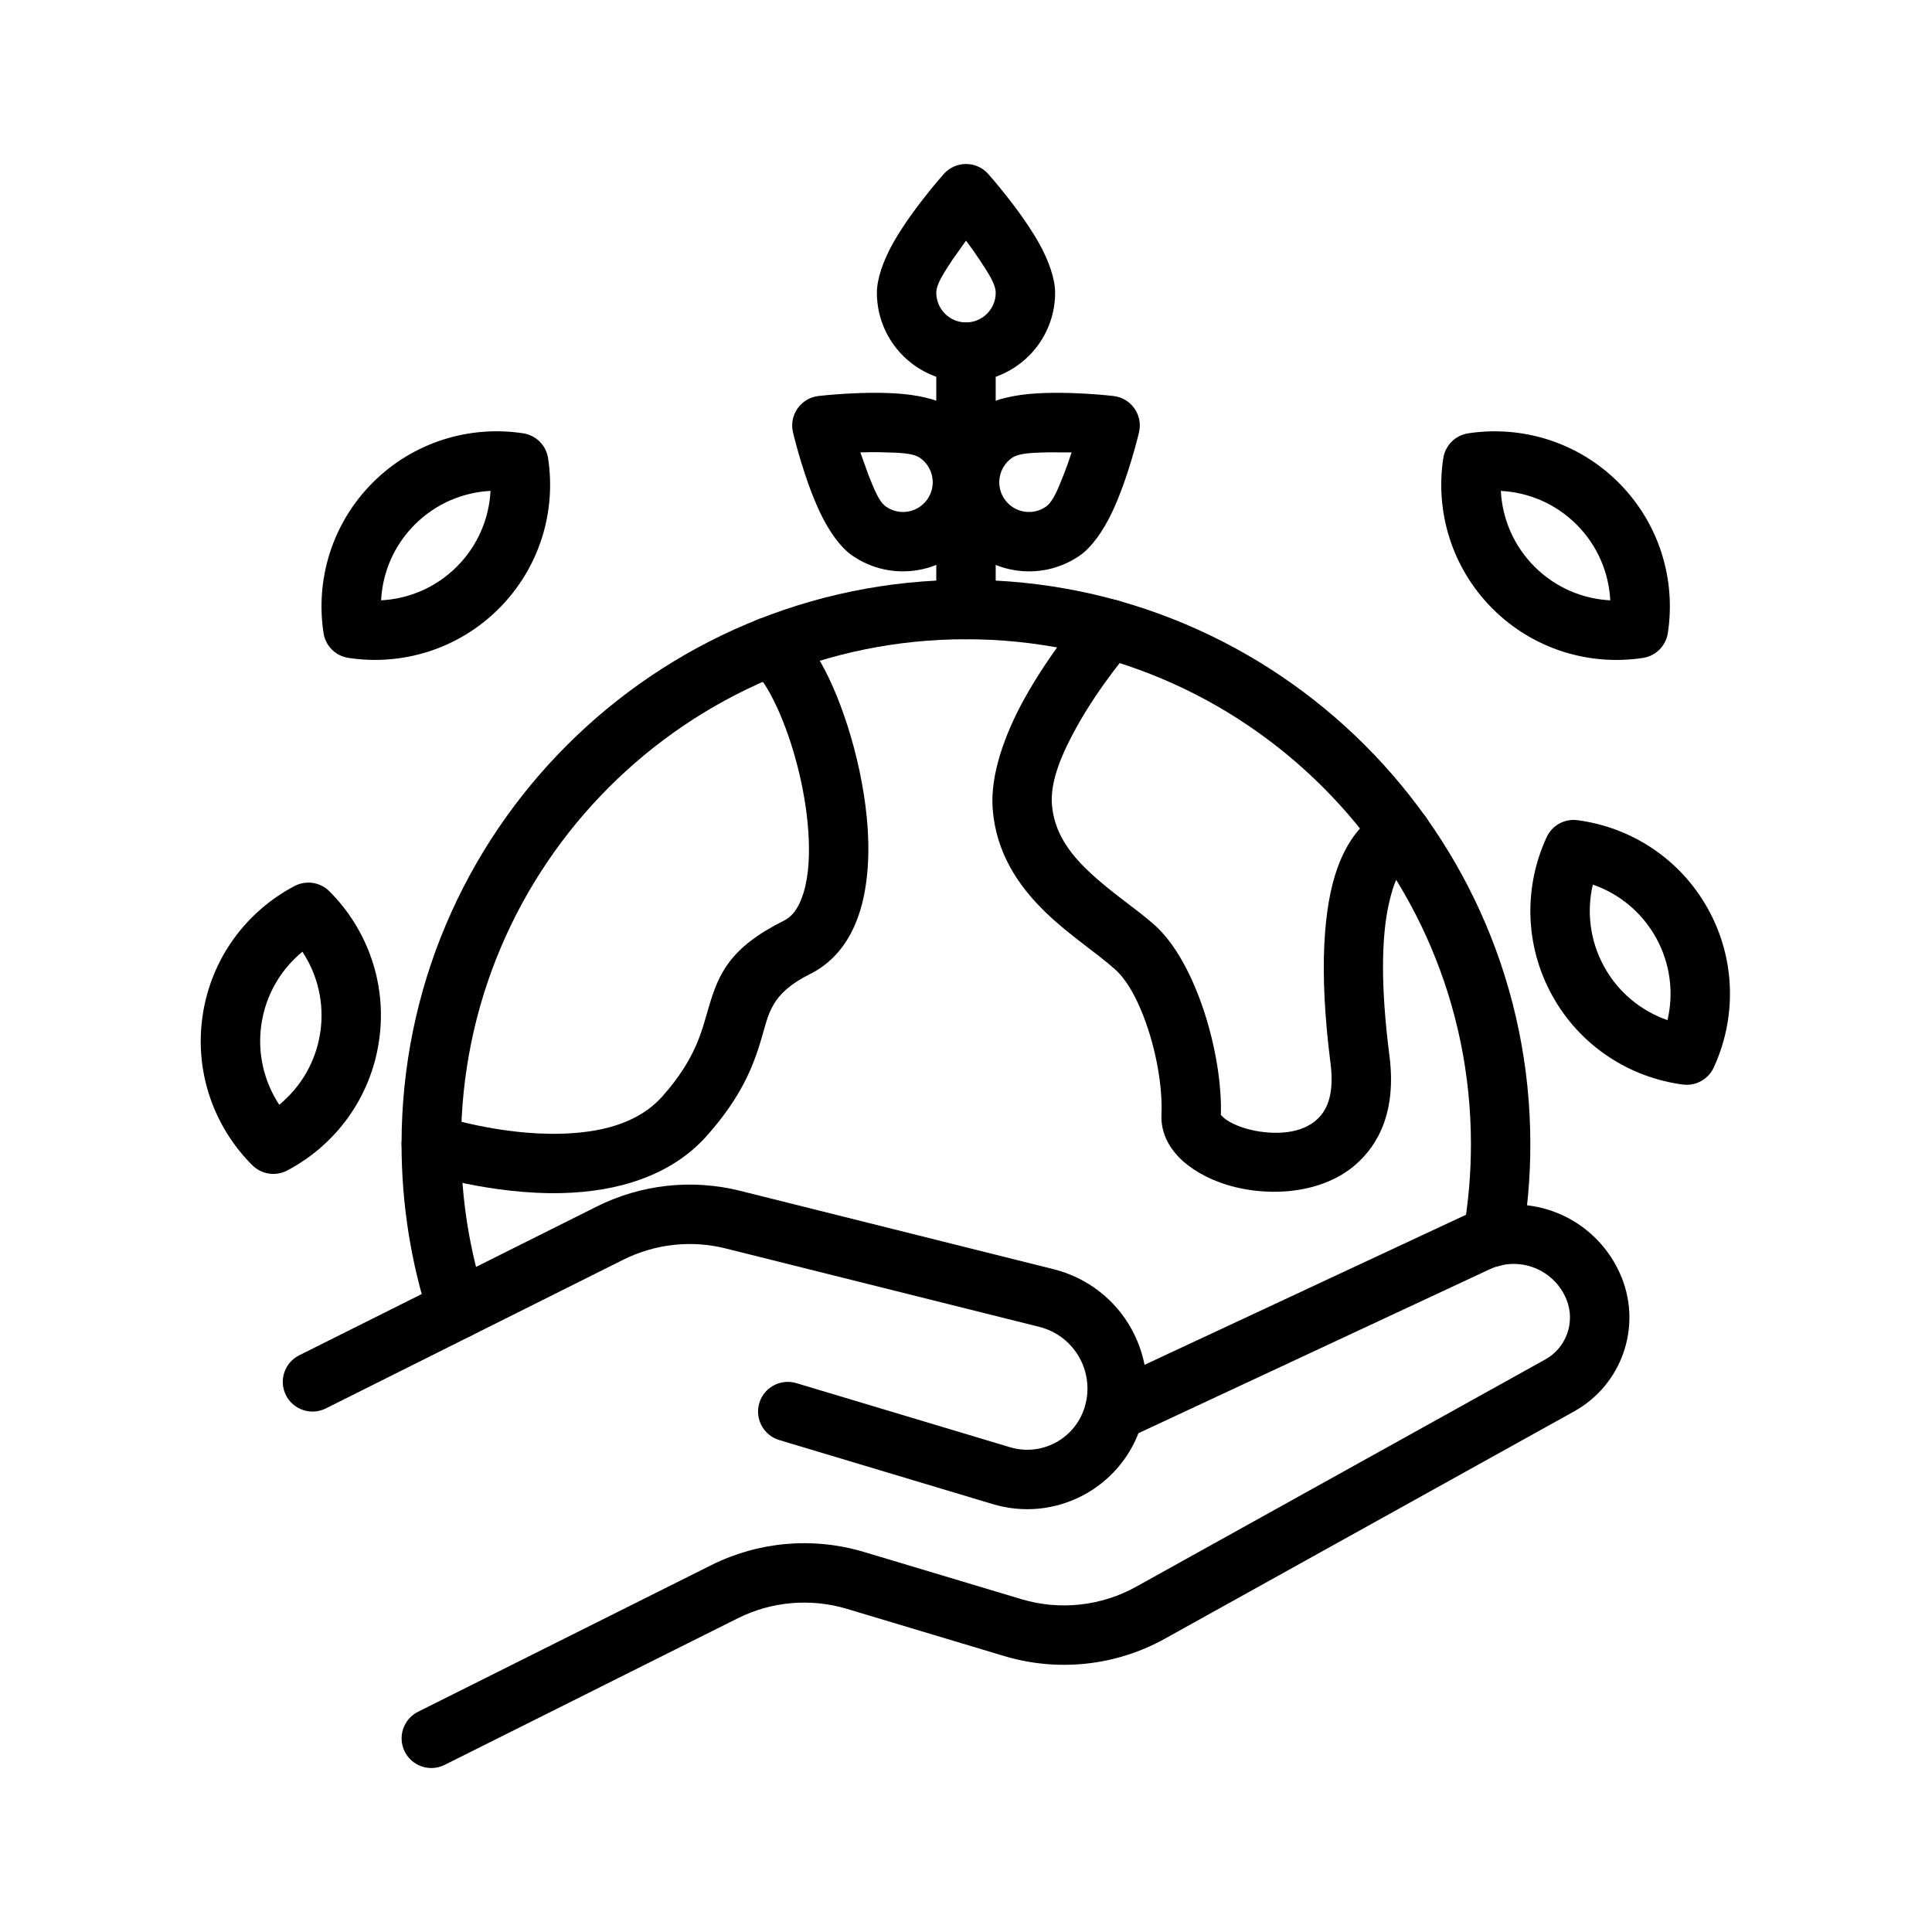
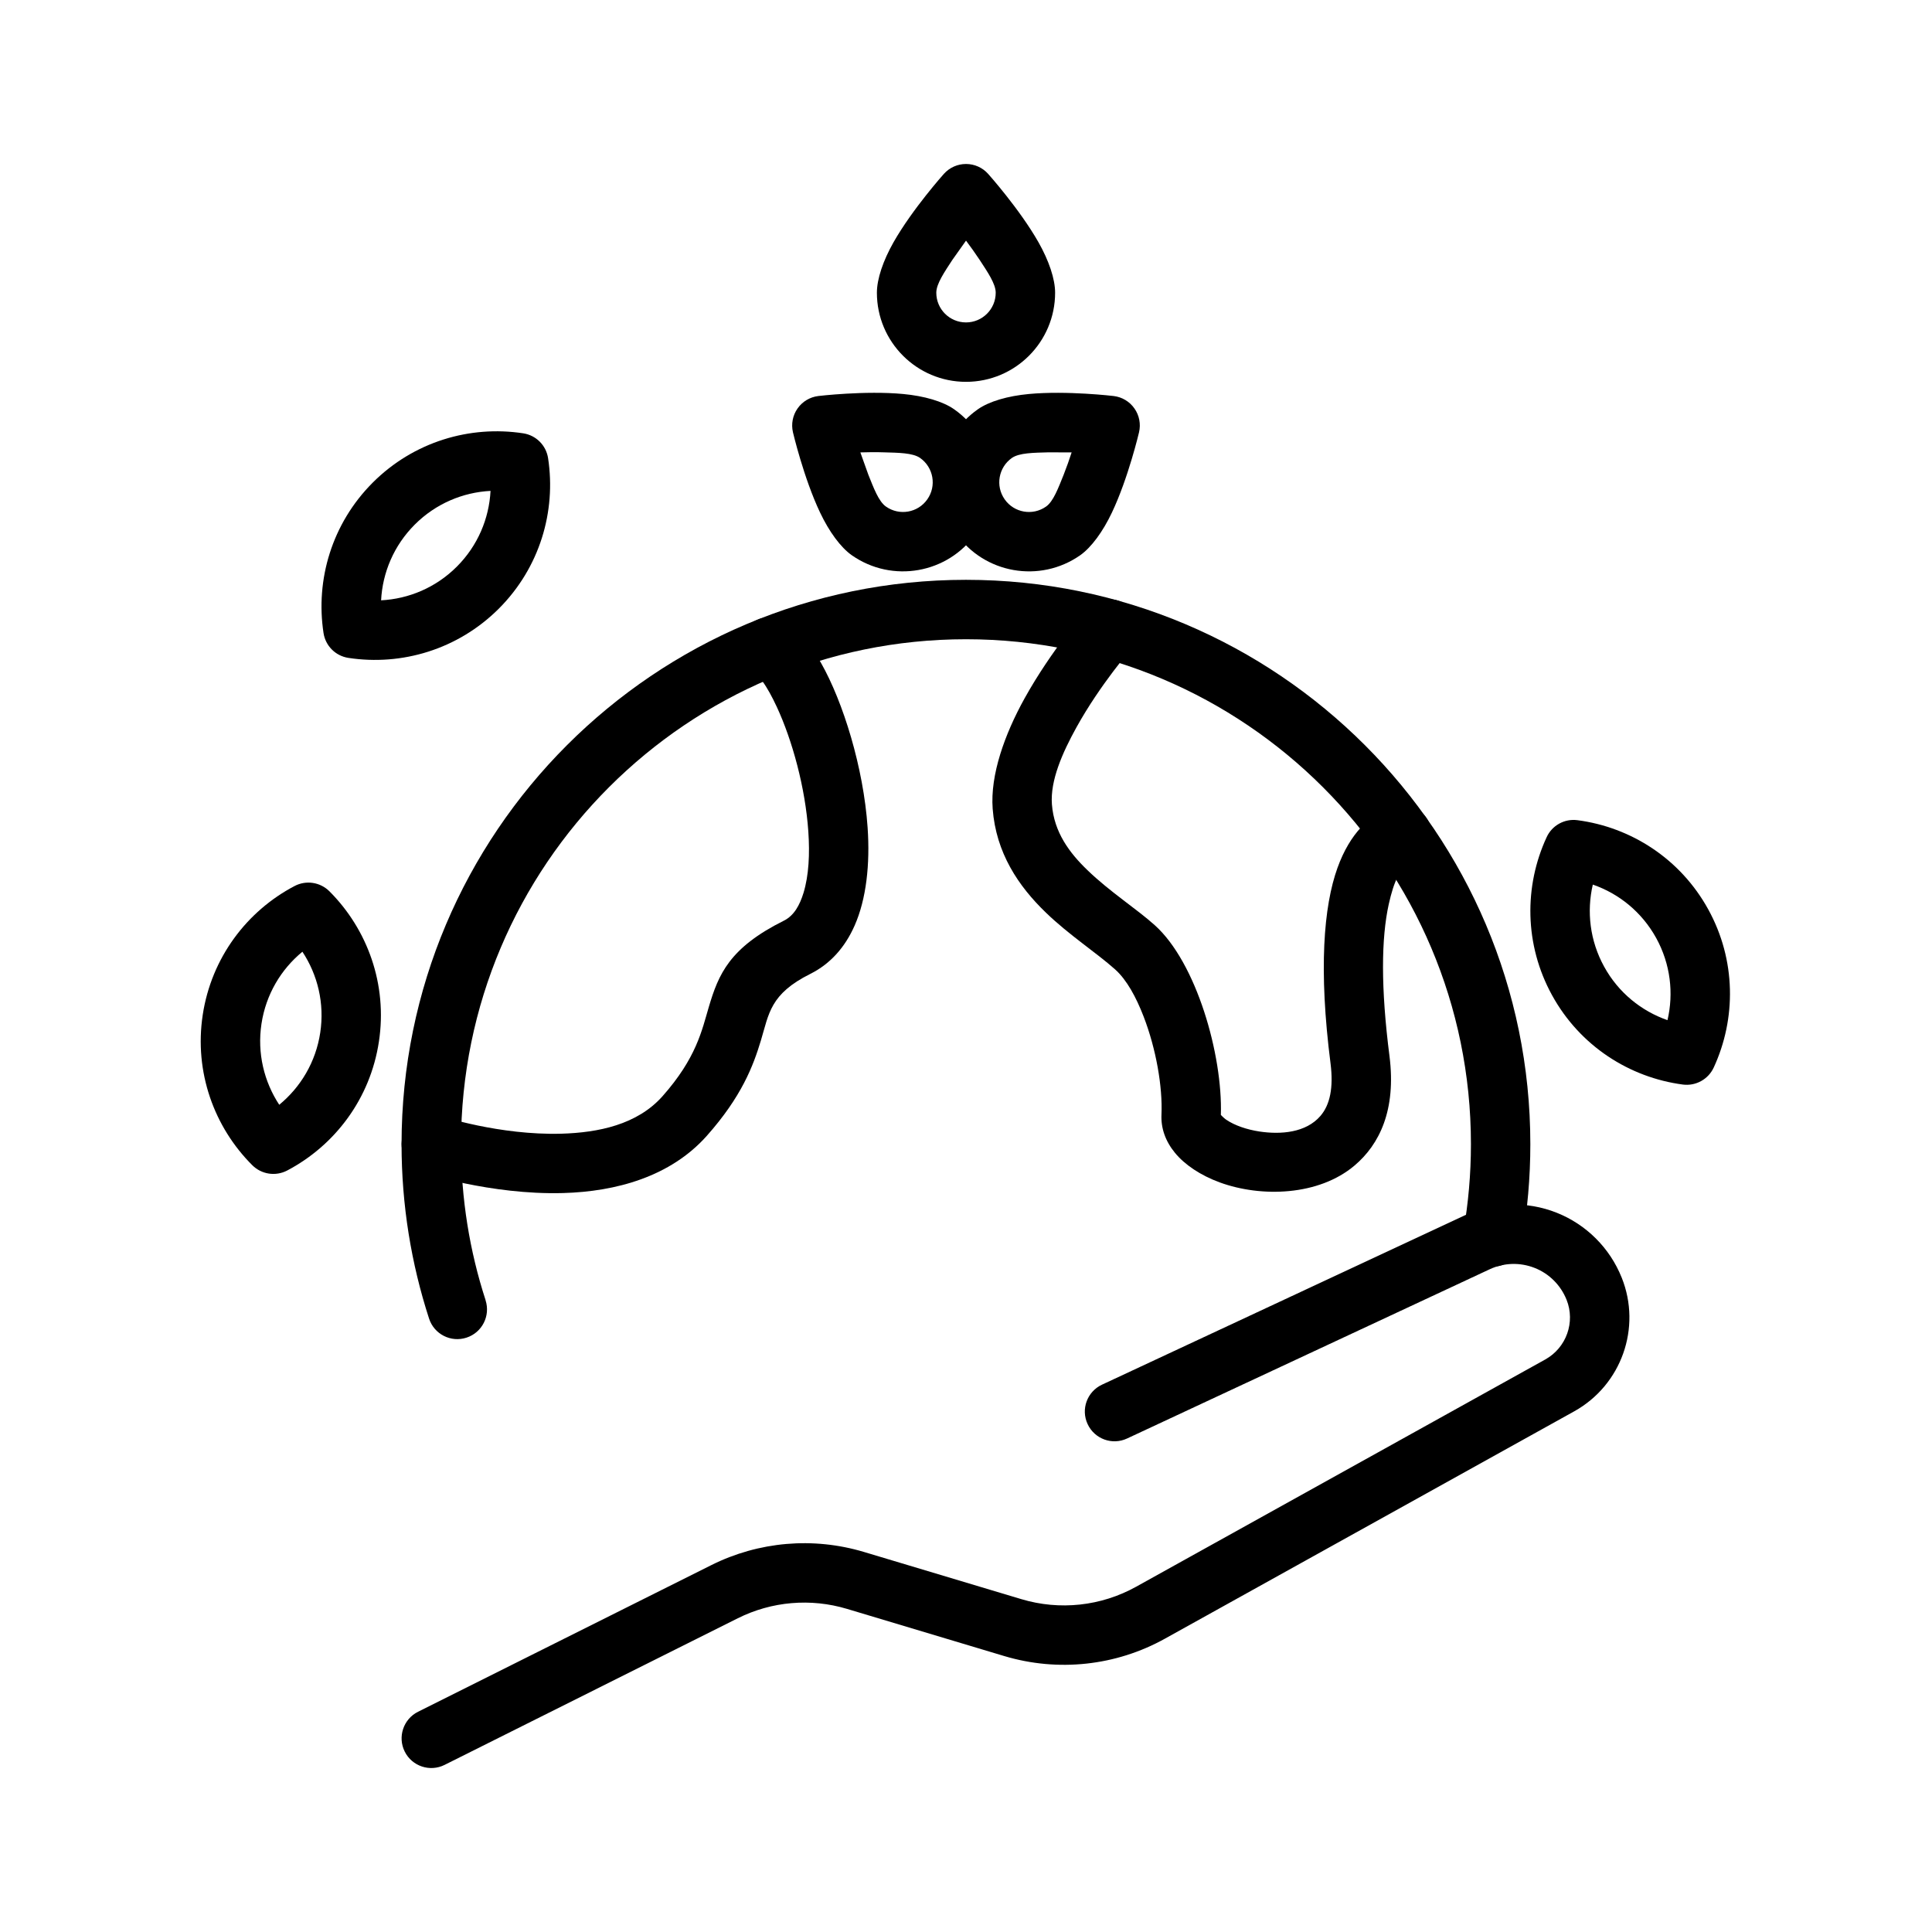
<svg xmlns="http://www.w3.org/2000/svg" fill="#000000" width="800px" height="800px" version="1.1" viewBox="144 144 512 512">
  <g fill-rule="evenodd">
    <path d="m261.83 611.71 77.699-38.855c8.973-4.484 19.316-5.367 28.922-2.488l41.688 12.504c14.234 4.266 29.602 2.613 42.59-4.613l108.45-60.238c12.516-6.957 17.914-22.137 12.594-35.426 0 0-0.016-0.016-0.016-0.031-3.148-7.856-9.383-14.074-17.254-17.191-7.875-3.117-16.691-2.848-24.359 0.727-34.164 15.945-96.102 44.852-96.102 44.852-3.949 1.844-5.652 6.519-3.809 10.457 1.844 3.949 6.519 5.652 10.453 3.809 0 0 61.953-28.906 96.117-44.855 3.75-1.746 8.047-1.871 11.902-0.348 3.844 1.512 6.898 4.566 8.441 8.41l0.016 0.031c2.359 5.918-0.047 12.688-5.621 15.805l-108.45 60.238c-9.289 5.164-20.262 6.344-30.434 3.289l-41.691-12.5c-13.445-4.031-27.914-2.785-40.477 3.496-27.129 13.57-77.711 38.855-77.711 38.855-3.875 1.938-5.465 6.676-3.512 10.566 1.934 3.871 6.676 5.461 10.562 3.508z" />
-     <path d="m230.34 517.25 78.832-39.41c8.406-4.203 18.027-5.273 27.141-2.988l83.113 20.781c4.551 1.133 8.426 4.125 10.676 8.234 2.266 4.109 2.707 8.988 1.227 13.43l-0.016 0.031c-2.723 8.156-11.43 12.672-19.648 10.199l-56.629-16.984c-4.172-1.246-8.566 1.117-9.809 5.273-1.246 4.172 1.117 8.562 5.273 9.809 0 0 33.344 9.996 56.629 16.988 16.391 4.91 33.711-4.078 39.125-20.312v-0.016c2.883-8.609 2.016-18.043-2.344-25.992-4.363-7.965-11.855-13.73-20.672-15.934-24.879-6.219-61.75-15.445-83.098-20.781-12.77-3.195-26.246-1.715-38.008 4.172l-78.844 39.422c-3.875 1.938-5.465 6.676-3.512 10.566 1.938 3.871 6.676 5.461 10.562 3.512z" />
    <path d="m272.69 488.57c-4.234-13.02-6.516-26.922-6.516-41.344 0-73.855 59.969-133.82 133.82-133.82s133.82 59.969 133.82 133.82c0 7.918-0.695 15.68-2.016 23.238-0.742 4.266 2.125 8.359 6.391 9.102 4.281 0.754 8.375-2.109 9.117-6.394 1.48-8.422 2.25-17.098 2.25-25.945 0-82.547-67.023-149.57-149.57-149.57-82.547 0-149.57 67.02-149.57 149.57 0 16.121 2.566 31.66 7.289 46.207 1.34 4.144 5.793 6.41 9.918 5.055 4.141-1.336 6.394-5.777 5.055-9.918z" />
    <path d="m467.54 439.48c0.504-15.918-6.484-40.43-17.539-50.316-4.848-4.348-11.871-8.816-17.836-14.582-4.723-4.547-8.832-9.996-9.398-17.441-0.473-6.316 2.801-13.699 6.516-20.406 6.332-11.43 14.598-20.875 14.598-20.875 2.848-3.262 2.531-8.234-0.742-11.102-3.273-2.863-8.25-2.535-11.113 0.742 0 0-9.352 10.672-16.516 23.598-5.277 9.527-9.117 20.266-8.441 29.238 0.883 11.652 6.769 20.469 14.172 27.582 6.125 5.906 13.285 10.535 18.262 14.973 3.133 2.805 5.59 7.402 7.574 12.52 3.289 8.531 5.055 18.578 4.723 26.008-0.156 3.527 1.023 6.988 3.574 10.09 2.551 3.121 6.738 5.969 11.918 7.859 10.957 3.996 26.184 3.559 35.691-4.504 6.566-5.559 11.066-14.672 9.242-29-2.316-18.074-2.188-31.207-0.191-40.242 1.355-6.047 3.008-9.887 6.156-11.02 4.094-1.48 6.203-6 4.727-10.094-1.465-4.078-5.984-6.203-10.078-4.723-5.793 2.094-11.082 7.023-14.391 16.199-3.684 10.234-5.023 26.953-1.84 51.863 0.801 6.375-0.129 10.941-2.695 13.902-3.824 4.422-10.438 4.973-16.168 4.109-3.367-0.52-6.519-1.594-8.785-3.121-0.504-0.344-1.133-0.973-1.418-1.258z" />
    <path d="m255.83 454.71s18.121 5.996 37.375 5.461c14.043-0.379 28.48-4.344 38.102-15.16 9.227-10.391 12.309-18.516 14.355-25.332 2.129-7.039 2.394-12.266 13.102-17.602 5.289-2.644 9.195-7.055 11.73-12.816 3.082-6.992 4.106-16.203 3.43-25.977-1.086-15.871-6.484-33.254-12.344-43.598-3.32-5.887-7.148-9.73-10.328-11.289-3.902-1.902-8.625-0.281-10.531 3.621-1.906 3.891-0.285 8.613 3.606 10.535 0.598 0.281 1.055 1.07 1.699 1.949 1.309 1.797 2.582 4.144 3.828 6.82 4.125 8.895 7.57 21.441 8.359 33.031 0.41 5.934 0.141 11.617-1.277 16.277-1.008 3.242-2.488 6-5.195 7.352-14.453 7.211-17.316 14.188-19.898 22.863-1.812 6.106-3.262 13.523-12.297 23.691-6.707 7.527-17.004 9.621-26.781 9.906-16.469 0.457-31.992-4.691-31.992-4.691-4.125-1.355-8.578 0.879-9.949 5.004-1.355 4.125 0.883 8.582 5.008 9.953z" />
-     <path d="m407.87 305.54v-68.219c0-4.348-3.527-7.875-7.871-7.875-4.348 0-7.875 3.527-7.875 7.875v68.219c0 4.344 3.527 7.871 7.875 7.871 4.344 0 7.871-3.527 7.871-7.871z" />
    <path d="m405.86 190.07c-1.496-1.668-3.621-2.613-5.856-2.613-2.238 0-4.363 0.945-5.859 2.613 0 0-8.328 9.305-13.336 18.105-2.769 4.883-4.422 9.746-4.422 13.398 0 13.035 10.578 23.617 23.617 23.617 13.035 0 23.613-10.582 23.613-23.617 0-3.652-1.652-8.516-4.422-13.398-5.008-8.801-13.336-18.105-13.336-18.105zm-5.856 17.699c1.195 1.59 2.438 3.336 3.621 5.113 2.062 3.168 4.25 6.316 4.25 8.691 0 4.348-3.527 7.871-7.871 7.871-4.348 0-7.875-3.523-7.875-7.871 0-2.375 2.191-5.523 4.254-8.691z" />
    <path d="m360.86 248.95c-2.219 0.27-4.219 1.465-5.496 3.293-1.289 1.824-1.73 4.125-1.227 6.297 0 0 2.848 12.152 7.195 21.301 2.406 5.07 5.445 9.227 8.422 11.32 10.691 7.461 25.426 4.863 32.891-5.809 7.477-10.676 4.879-25.41-5.793-32.891-2.992-2.094-7.922-3.527-13.512-4.047-10.074-0.945-22.48 0.535-22.48 0.535zm11.145 14.941c1.984-0.062 4.125-0.094 6.269-0.016 3.777 0.109 7.602 0.125 9.555 1.48 3.559 2.504 4.426 7.414 1.922 10.973-2.488 3.559-7.402 4.426-10.957 1.922-1.953-1.355-3.262-4.945-4.676-8.453z" />
    <path d="m445.86 258.54c0.504-2.172 0.066-4.473-1.227-6.297-1.273-1.828-3.273-3.023-5.496-3.293 0 0-12.406-1.48-22.48-0.535-5.59 0.52-10.516 1.953-13.508 4.047-10.676 7.481-13.273 22.215-5.797 32.891 7.465 10.672 22.199 13.27 32.891 5.809 2.977-2.094 6.016-6.25 8.422-11.32 4.348-9.148 7.195-21.301 7.195-21.301zm-17.867 5.352c-0.613 1.891-1.324 3.922-2.109 5.906-1.418 3.508-2.727 7.098-4.676 8.453-3.559 2.504-8.473 1.637-10.961-1.922-2.5-3.559-1.637-8.469 1.922-10.973 1.953-1.355 5.777-1.371 9.559-1.48z" />
-     <path d="m533.08 258.84c-3.414 0.52-6.078 3.184-6.598 6.598-2.156 14.105 2.207 29 13.055 39.863 10.863 10.848 25.758 15.211 39.863 13.055 3.418-0.52 6.078-3.184 6.598-6.598 2.156-14.109-2.207-29-13.055-39.863-10.863-10.848-25.754-15.211-39.863-13.055zm8.66 15.258c7.305 0.379 14.5 3.352 20.074 8.926 5.574 5.574 8.547 12.77 8.926 20.074-7.305-0.379-14.5-3.352-20.074-8.926s-8.547-12.77-8.926-20.074z" />
    <path d="m562.05 361.36c-3.414-0.457-6.738 1.367-8.172 4.504-5.996 12.941-5.949 28.48 1.449 41.91 7.402 13.445 20.5 21.773 34.652 23.645 3.418 0.441 6.723-1.383 8.172-4.5 5.984-12.957 5.953-28.48-1.449-41.926-7.398-13.445-20.512-21.777-34.652-23.633zm4.062 17.066c6.914 2.391 12.988 7.258 16.801 14.168 3.793 6.898 4.66 14.645 2.988 21.758-6.894-2.406-12.988-7.258-16.781-14.168-3.809-6.91-4.66-14.641-3.008-21.758z" />
    <path d="m289.25 265.43c-0.52-3.414-3.18-6.078-6.598-6.598-14.105-2.156-29 2.207-39.863 13.055-10.848 10.863-15.207 25.754-13.051 39.863 0.52 3.414 3.18 6.078 6.598 6.598 14.105 2.156 29-2.207 39.863-13.055 10.848-10.863 15.207-25.758 13.051-39.863zm-15.254 8.66c-0.379 7.305-3.356 14.5-8.93 20.074-5.57 5.574-12.766 8.547-20.07 8.926 0.375-7.305 3.352-14.5 8.926-20.074s12.77-8.547 20.074-8.926z" />
    <path d="m231.29 380.19c-2.441-2.422-6.172-2.992-9.227-1.383-12.625 6.625-22.039 18.984-24.34 34.164-2.297 15.16 3.039 29.754 13.148 39.832 2.438 2.426 6.168 2.992 9.223 1.402 12.629-6.644 22.043-19.004 24.324-34.184 2.301-15.16-3.035-29.738-13.129-39.832zm-7.148 16.027c4.031 6.109 5.906 13.668 4.723 21.461-1.18 7.793-5.211 14.453-10.863 19.098-4.012-6.109-5.887-13.668-4.707-21.461 1.18-7.793 5.195-14.453 10.848-19.098z" />
  </g>
</svg>